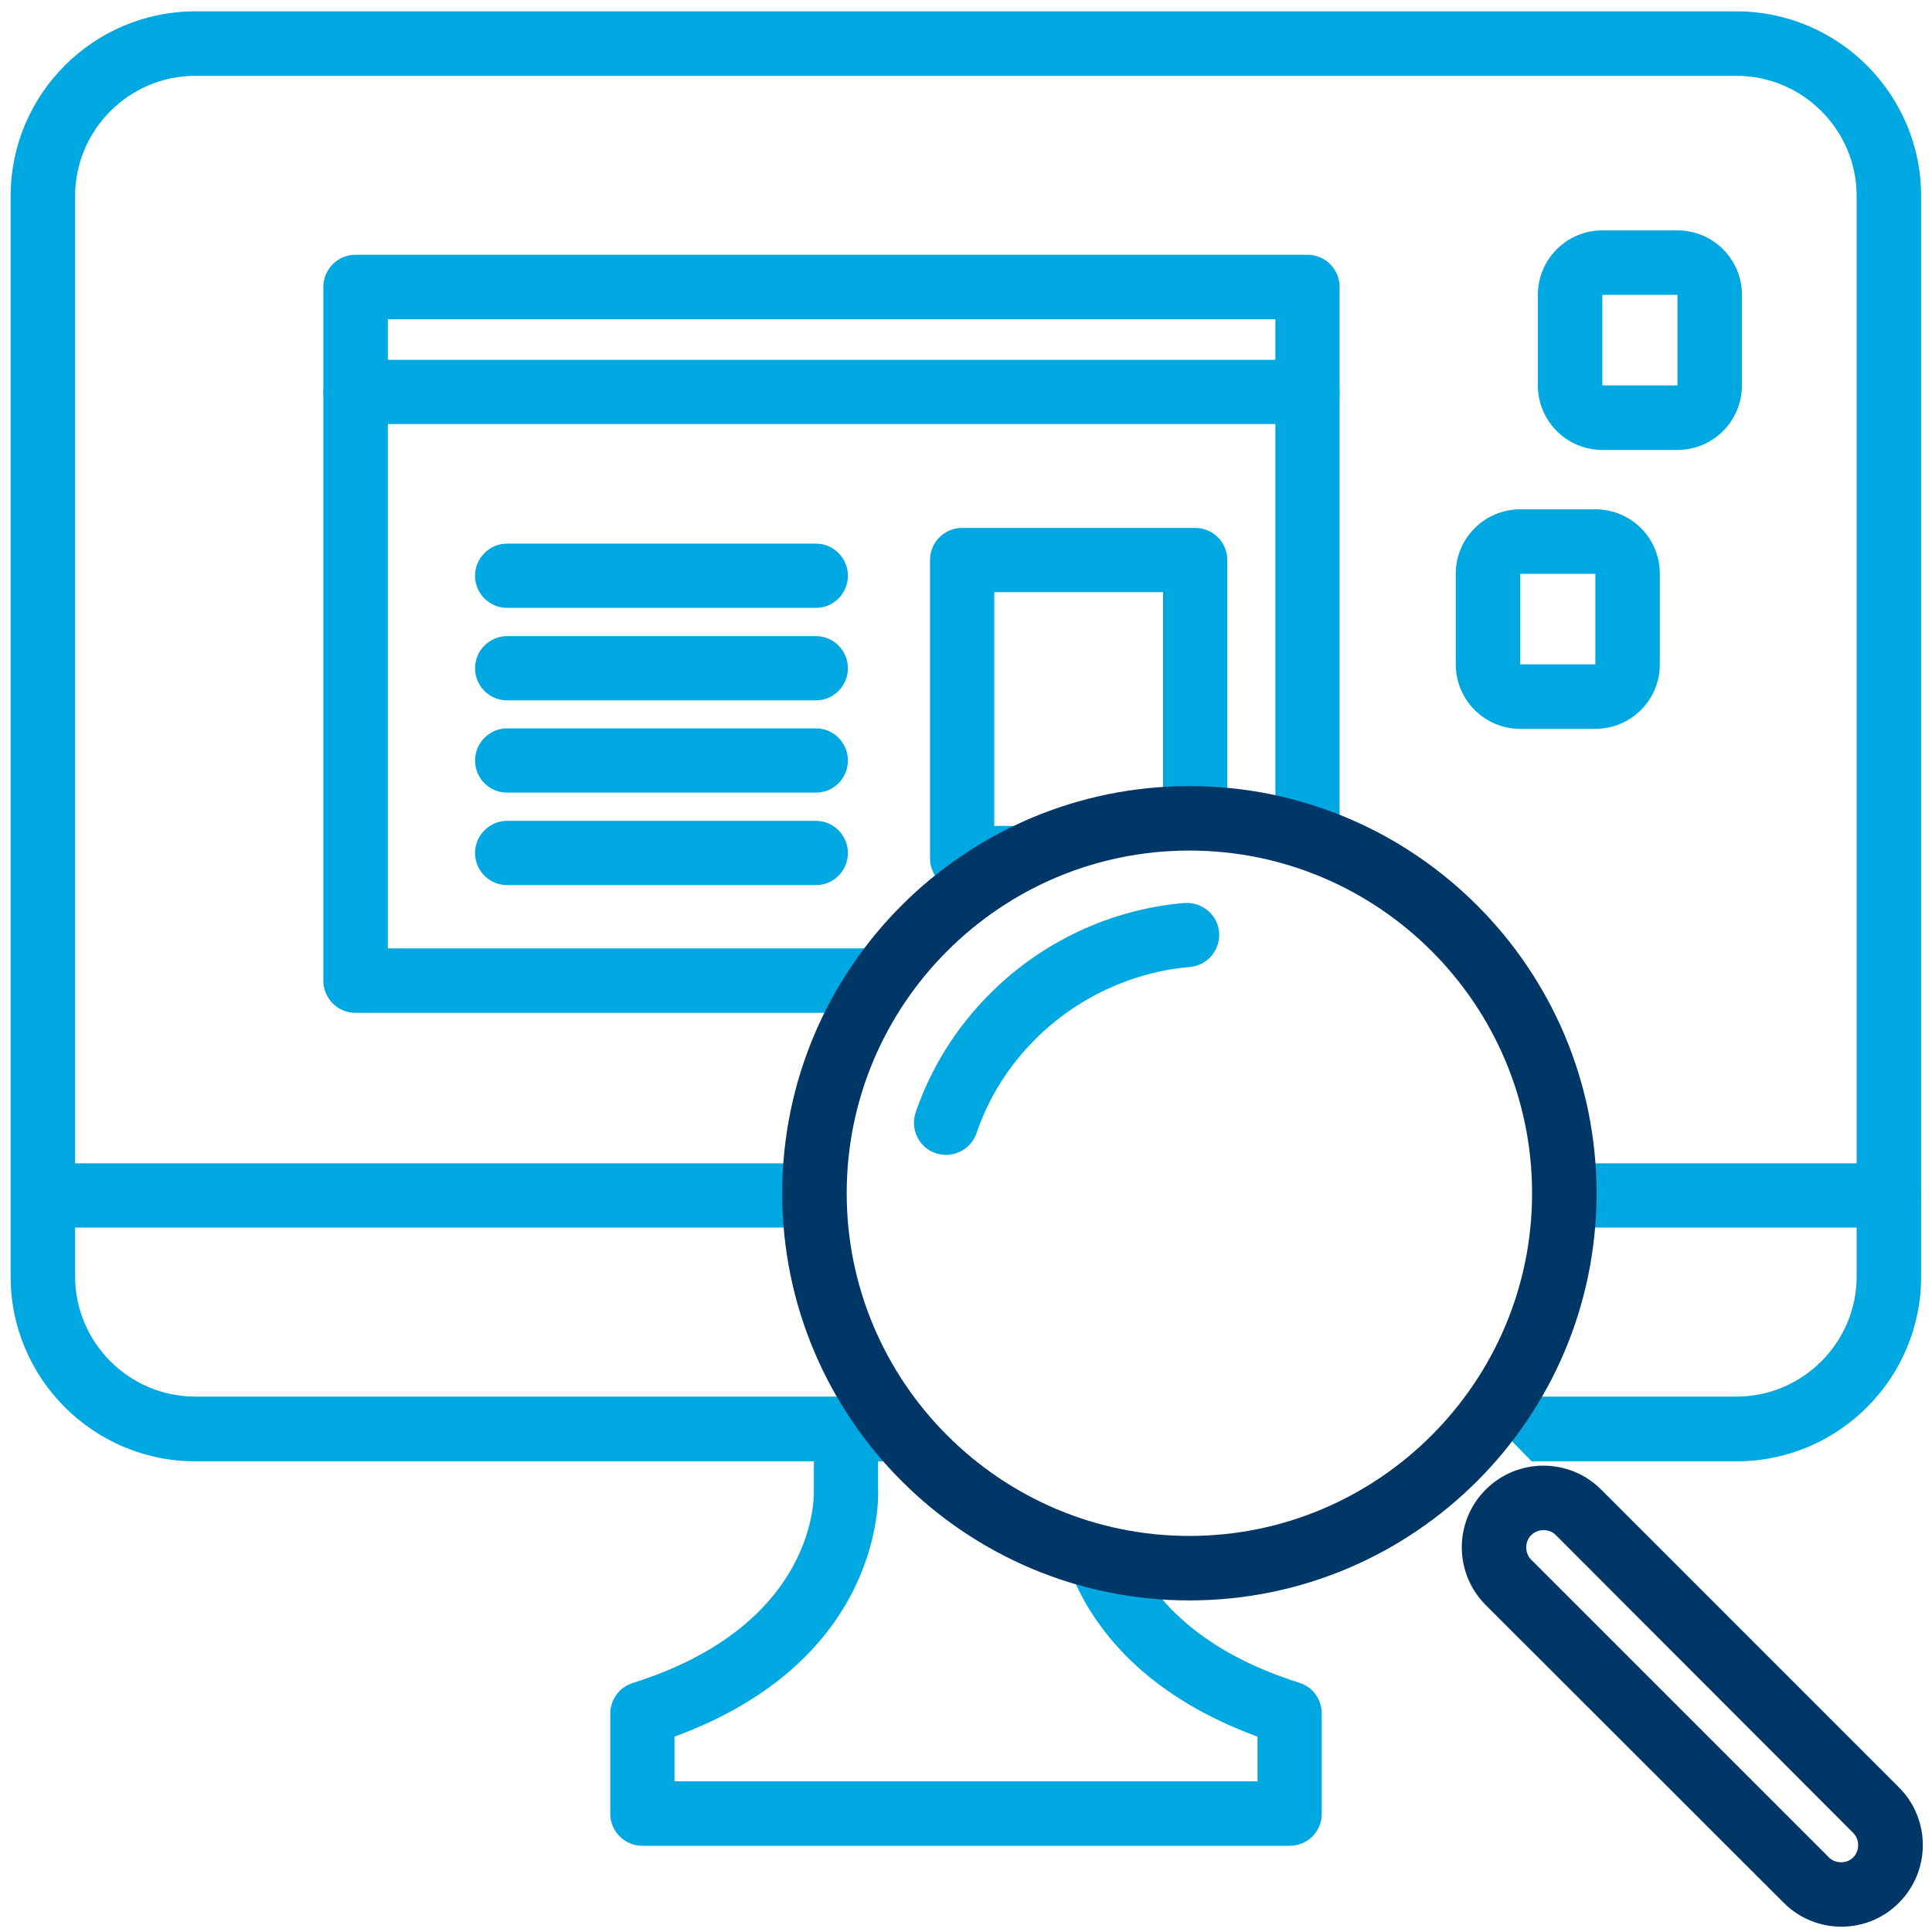
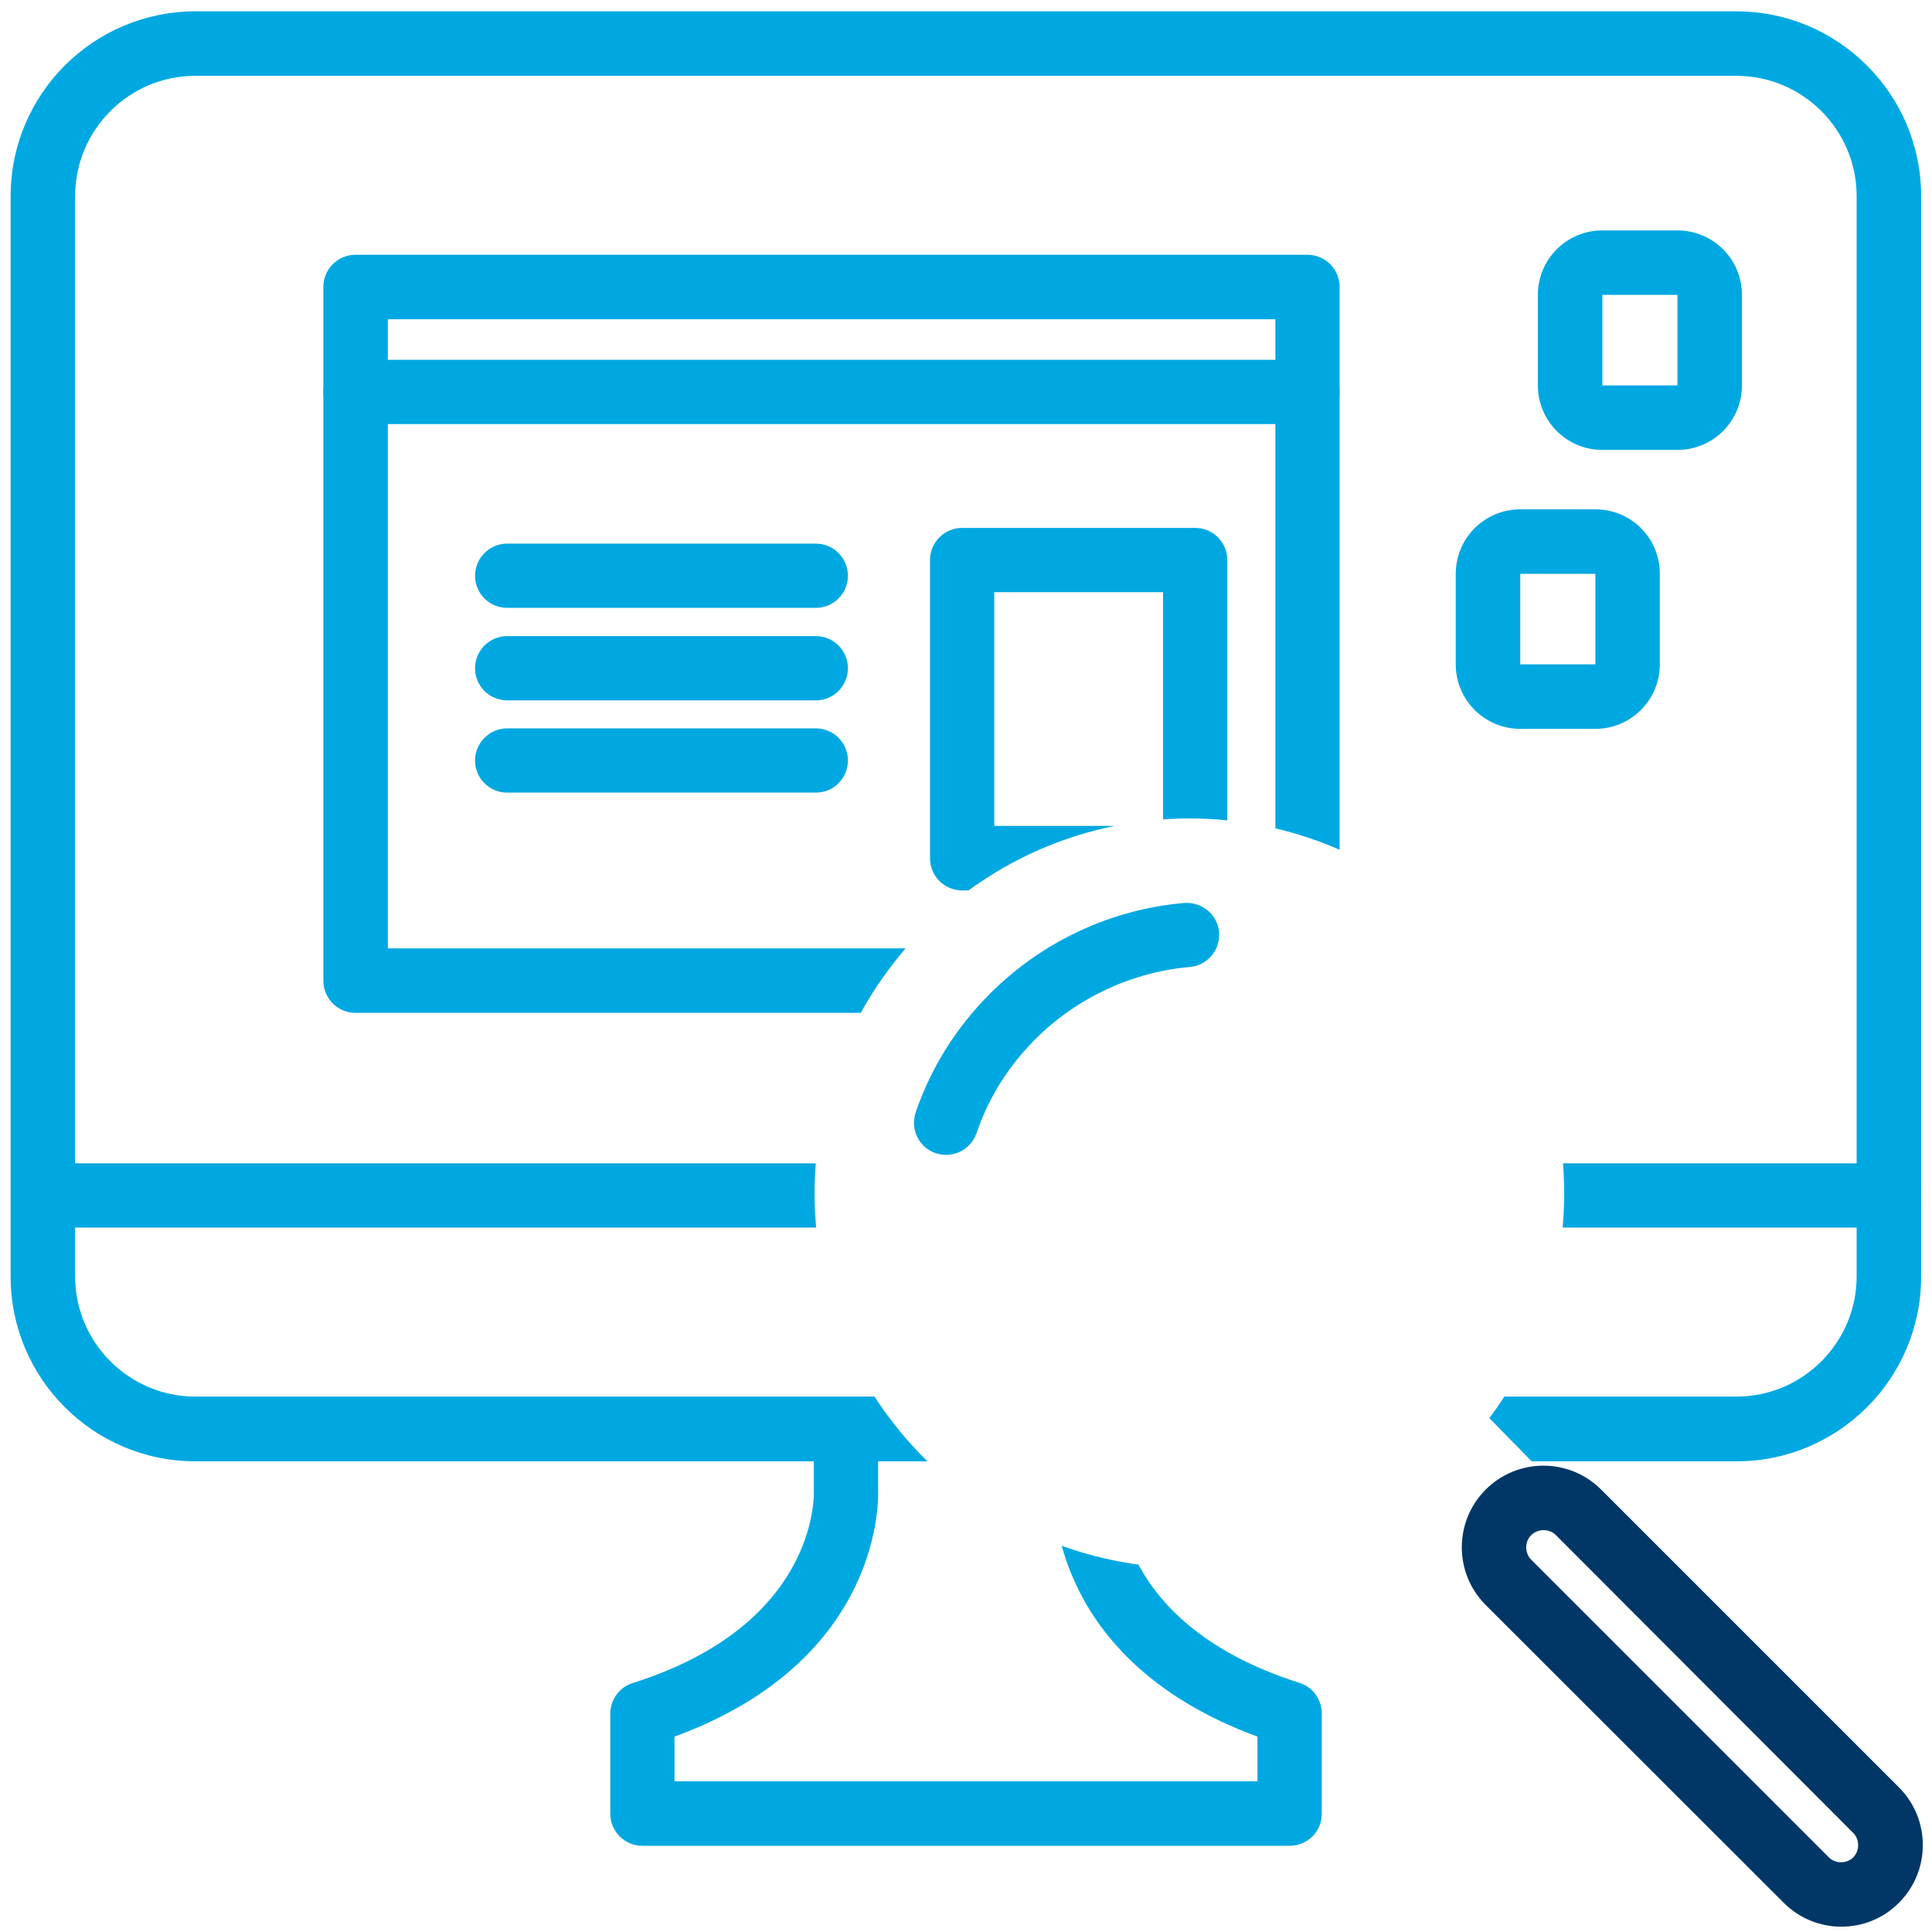
<svg xmlns="http://www.w3.org/2000/svg" xmlns:xlink="http://www.w3.org/1999/xlink" version="1.1" id="Layer_1" x="0px" y="0px" viewBox="0 0 80 80" style="enable-background:new 0 0 80 80;" xml:space="preserve">
  <style type="text/css">
	.st0{fill:none;}
	.st1{clip-path:url(#SVGID_2_);}
	.st2{fill:#00A8E1;}
	.st3{fill:#003767;}
</style>
  <rect x="0" y="0" class="st0" width="80" height="80" />
  <g>
    <defs>
      <path id="SVGID_1_" d="M57.93,62.28c-2.48,1.67-5.46,2.65-8.68,2.65c-8.57,0-15.52-6.95-15.52-15.52s6.95-15.52,15.52-15.52    s15.52,6.95,15.52,15.52c0,3.49-1.15,6.72-3.1,9.31L79.8,77.24V0.19H0.17v78.29h74.42L57.93,62.28z" />
    </defs>
    <clipPath id="SVGID_2_">
      <use xlink:href="#SVGID_1_" style="overflow:visible;" />
    </clipPath>
    <g class="st1">
      <path class="st2" d="M71.91,60.51H8.09c-4.22,0-7.65-3.43-7.65-7.65V8.12c0-4.22,3.43-7.65,7.65-7.65h63.81    c4.22,0,7.65,3.43,7.65,7.65v44.73C79.56,57.08,76.12,60.51,71.91,60.51z M8.09,3.14c-2.75,0-4.98,2.24-4.98,4.98v44.73    c0,2.75,2.24,4.98,4.98,4.98h63.81c2.75,0,4.98-2.24,4.98-4.98V8.12c0-2.75-2.24-4.98-4.98-4.98H8.09z" />
      <path class="st2" d="M53.4,76.43H26.6c-0.74,0-1.33-0.6-1.33-1.33v-4.14c0-0.58,0.38-1.1,0.93-1.27c7.62-2.4,7.5-7.71,7.5-7.93    l0-1.7c0-0.74,0.6-1.33,1.33-1.33s1.33,0.6,1.33,1.33v1.63c0.01,0.22,0.29,7.02-8.43,10.22v1.85h24.14v-1.85    c-8.72-3.2-8.44-10-8.42-10.3l0-1.56c0-0.74,0.6-1.33,1.33-1.33s1.33,0.6,1.33,1.33v1.63c-0.01,0.29-0.13,5.59,7.49,8    c0.56,0.17,0.93,0.69,0.93,1.27v4.14C54.74,75.84,54.14,76.43,53.4,76.43z" />
      <path class="st2" d="M78.22,50.83H1.78c-0.74,0-1.33-0.6-1.33-1.33s0.6-1.33,1.33-1.33h76.44c0.74,0,1.33,0.6,1.33,1.33    S78.96,50.83,78.22,50.83z" />
      <path class="st2" d="M54.14,41.94H14.72c-0.74,0-1.33-0.6-1.33-1.33V11.88c0-0.74,0.6-1.33,1.33-1.33h39.42    c0.74,0,1.33,0.6,1.33,1.33V40.6C55.47,41.34,54.88,41.94,54.14,41.94z M16.06,39.27h36.75V13.22H16.06V39.27z" />
      <path class="st2" d="M54.14,17.56H14.72c-0.74,0-1.33-0.6-1.33-1.33s0.6-1.33,1.33-1.33h39.42c0.74,0,1.33,0.6,1.33,1.33    S54.88,17.56,54.14,17.56z" />
      <path class="st2" d="M33.79,25.17H21c-0.74,0-1.33-0.6-1.33-1.33s0.6-1.33,1.33-1.33h12.78c0.74,0,1.33,0.6,1.33,1.33    S34.52,25.17,33.79,25.17z" />
      <path class="st2" d="M33.79,29H21c-0.74,0-1.33-0.6-1.33-1.33s0.6-1.33,1.33-1.33h12.78c0.74,0,1.33,0.6,1.33,1.33    S34.52,29,33.79,29z" />
      <path class="st2" d="M33.79,32.82H21c-0.74,0-1.33-0.6-1.33-1.33s0.6-1.33,1.33-1.33h12.78c0.74,0,1.33,0.6,1.33,1.33    S34.52,32.82,33.79,32.82z" />
-       <path class="st2" d="M33.79,36.65H21c-0.74,0-1.33-0.6-1.33-1.33s0.6-1.33,1.33-1.33h12.78c0.74,0,1.33,0.6,1.33,1.33    S34.52,36.65,33.79,36.65z" />
      <path class="st2" d="M49.49,36.87h-9.65c-0.74,0-1.33-0.6-1.33-1.33V23.19c0-0.74,0.6-1.33,1.33-1.33h9.65    c0.74,0,1.33,0.6,1.33,1.33v12.35C50.82,36.27,50.22,36.87,49.49,36.87z M41.17,34.2h6.99v-9.68h-6.99V34.2z" />
      <path class="st2" d="M69.46,12.21v3.75h-3.11v-3.75H69.46 M69.46,9.54h-3.11c-1.47,0-2.67,1.19-2.67,2.67v3.75    c0,1.47,1.19,2.67,2.67,2.67h3.11c1.47,0,2.67-1.19,2.67-2.67v-3.75C72.13,10.73,70.93,9.54,69.46,9.54L69.46,9.54z" />
      <path class="st2" d="M66.06,23.76v3.75h-3.11v-3.75H66.06 M66.06,21.09h-3.11c-1.47,0-2.67,1.19-2.67,2.67v3.75    c0,1.47,1.19,2.67,2.67,2.67h3.11c1.47,0,2.67-1.19,2.67-2.67v-3.75C68.73,22.28,67.54,21.09,66.06,21.09L66.06,21.09z" />
    </g>
  </g>
  <g>
-     <path class="st3" d="M49.25,66.27c-9.29,0-16.86-7.56-16.86-16.86s7.56-16.86,16.86-16.86s16.86,7.56,16.86,16.86   S58.55,66.27,49.25,66.27z M49.25,35.22c-7.83,0-14.19,6.37-14.19,14.19S41.43,63.6,49.25,63.6s14.19-6.37,14.19-14.19   S57.08,35.22,49.25,35.22z" />
    <path class="st2" d="M39.18,47.82c-0.14,0-0.29-0.02-0.44-0.07c-0.7-0.24-1.06-1-0.82-1.7c0.64-1.86,1.68-3.51,3.08-4.91   c2.16-2.16,5.01-3.49,8.04-3.75c0.73-0.05,1.38,0.48,1.44,1.21c0.06,0.73-0.48,1.38-1.21,1.44c-2.4,0.21-4.67,1.27-6.39,2.98   c-1.11,1.11-1.94,2.42-2.44,3.89C40.25,47.47,39.73,47.82,39.18,47.82z" />
    <path class="st3" d="M76.25,79.78c-0.87,0-1.73-0.33-2.39-0.99L61.52,66.46c-1.32-1.32-1.32-3.46,0-4.78   c1.32-1.32,3.46-1.32,4.78,0l12.33,12.33c1.32,1.32,1.32,3.46,0,4.78l0,0C77.98,79.45,77.11,79.78,76.25,79.78z M77.69,77.85   L77.69,77.85L77.69,77.85z M63.91,63.36c-0.18,0-0.37,0.07-0.51,0.21c-0.27,0.27-0.27,0.74,0,1.01l12.33,12.33   c0.27,0.27,0.74,0.27,1.01,0c0.27-0.28,0.27-0.74,0-1.01L64.42,63.56C64.28,63.42,64.1,63.36,63.91,63.36z" />
  </g>
</svg>